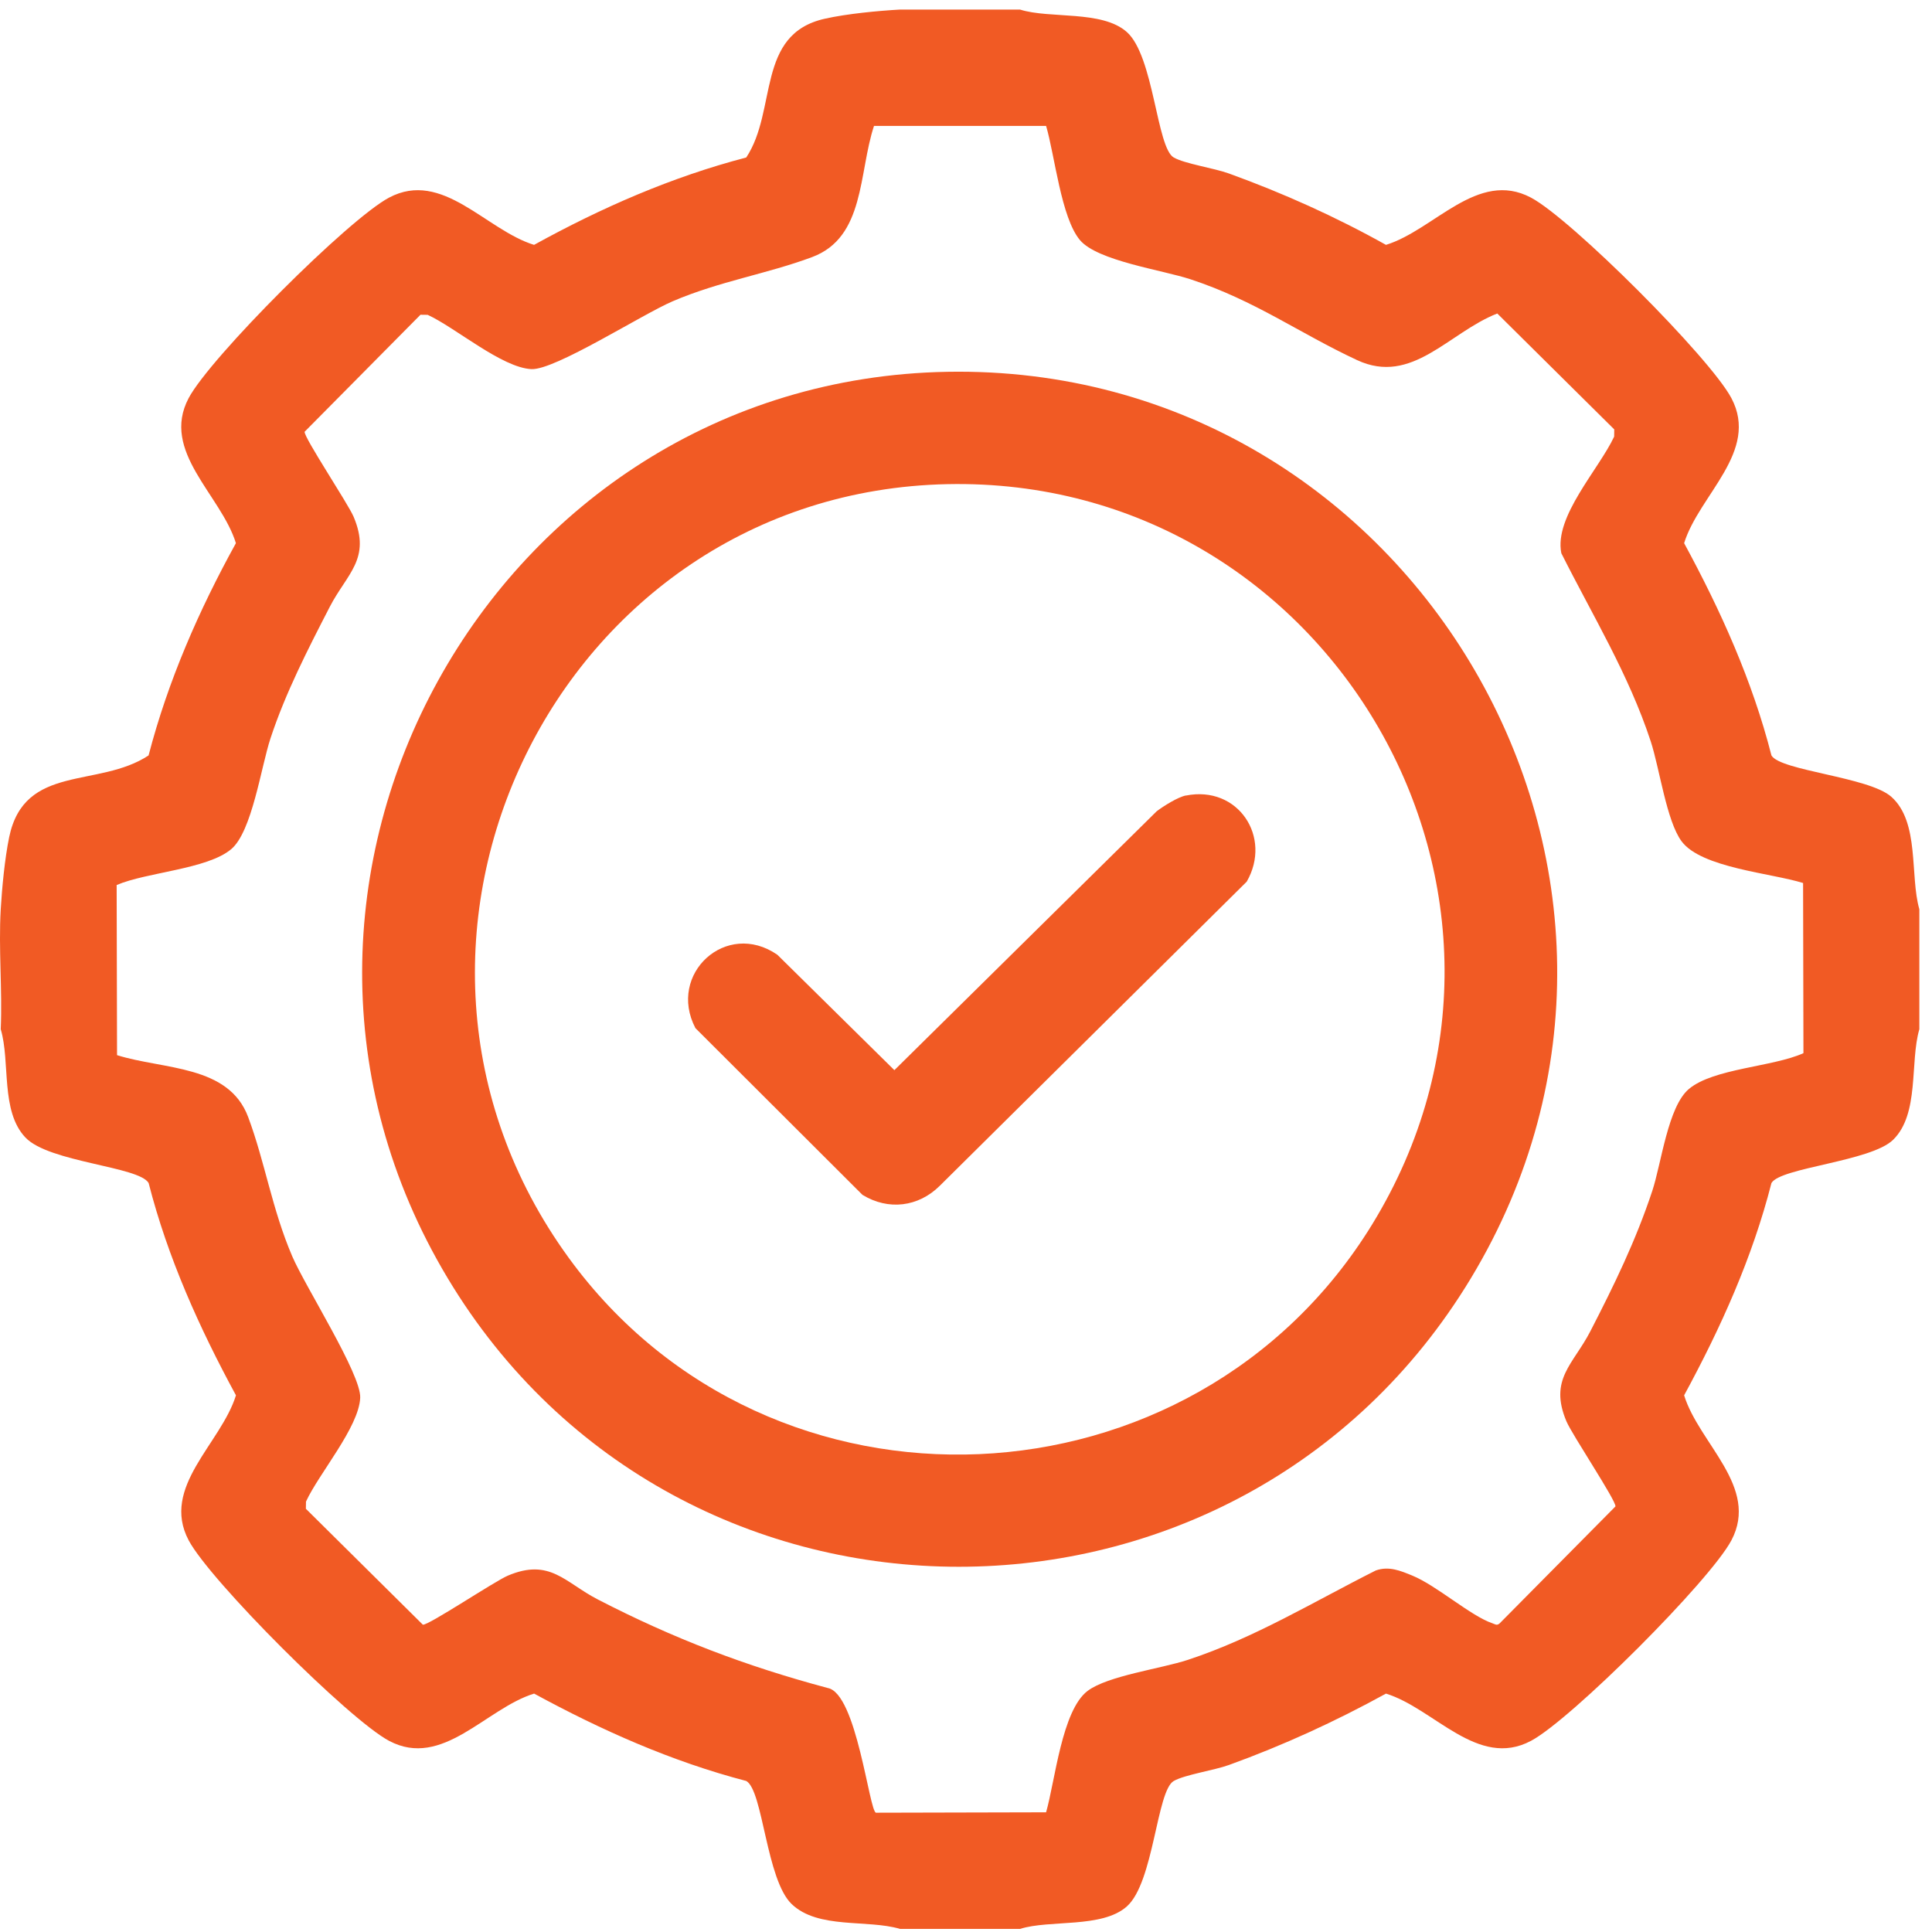
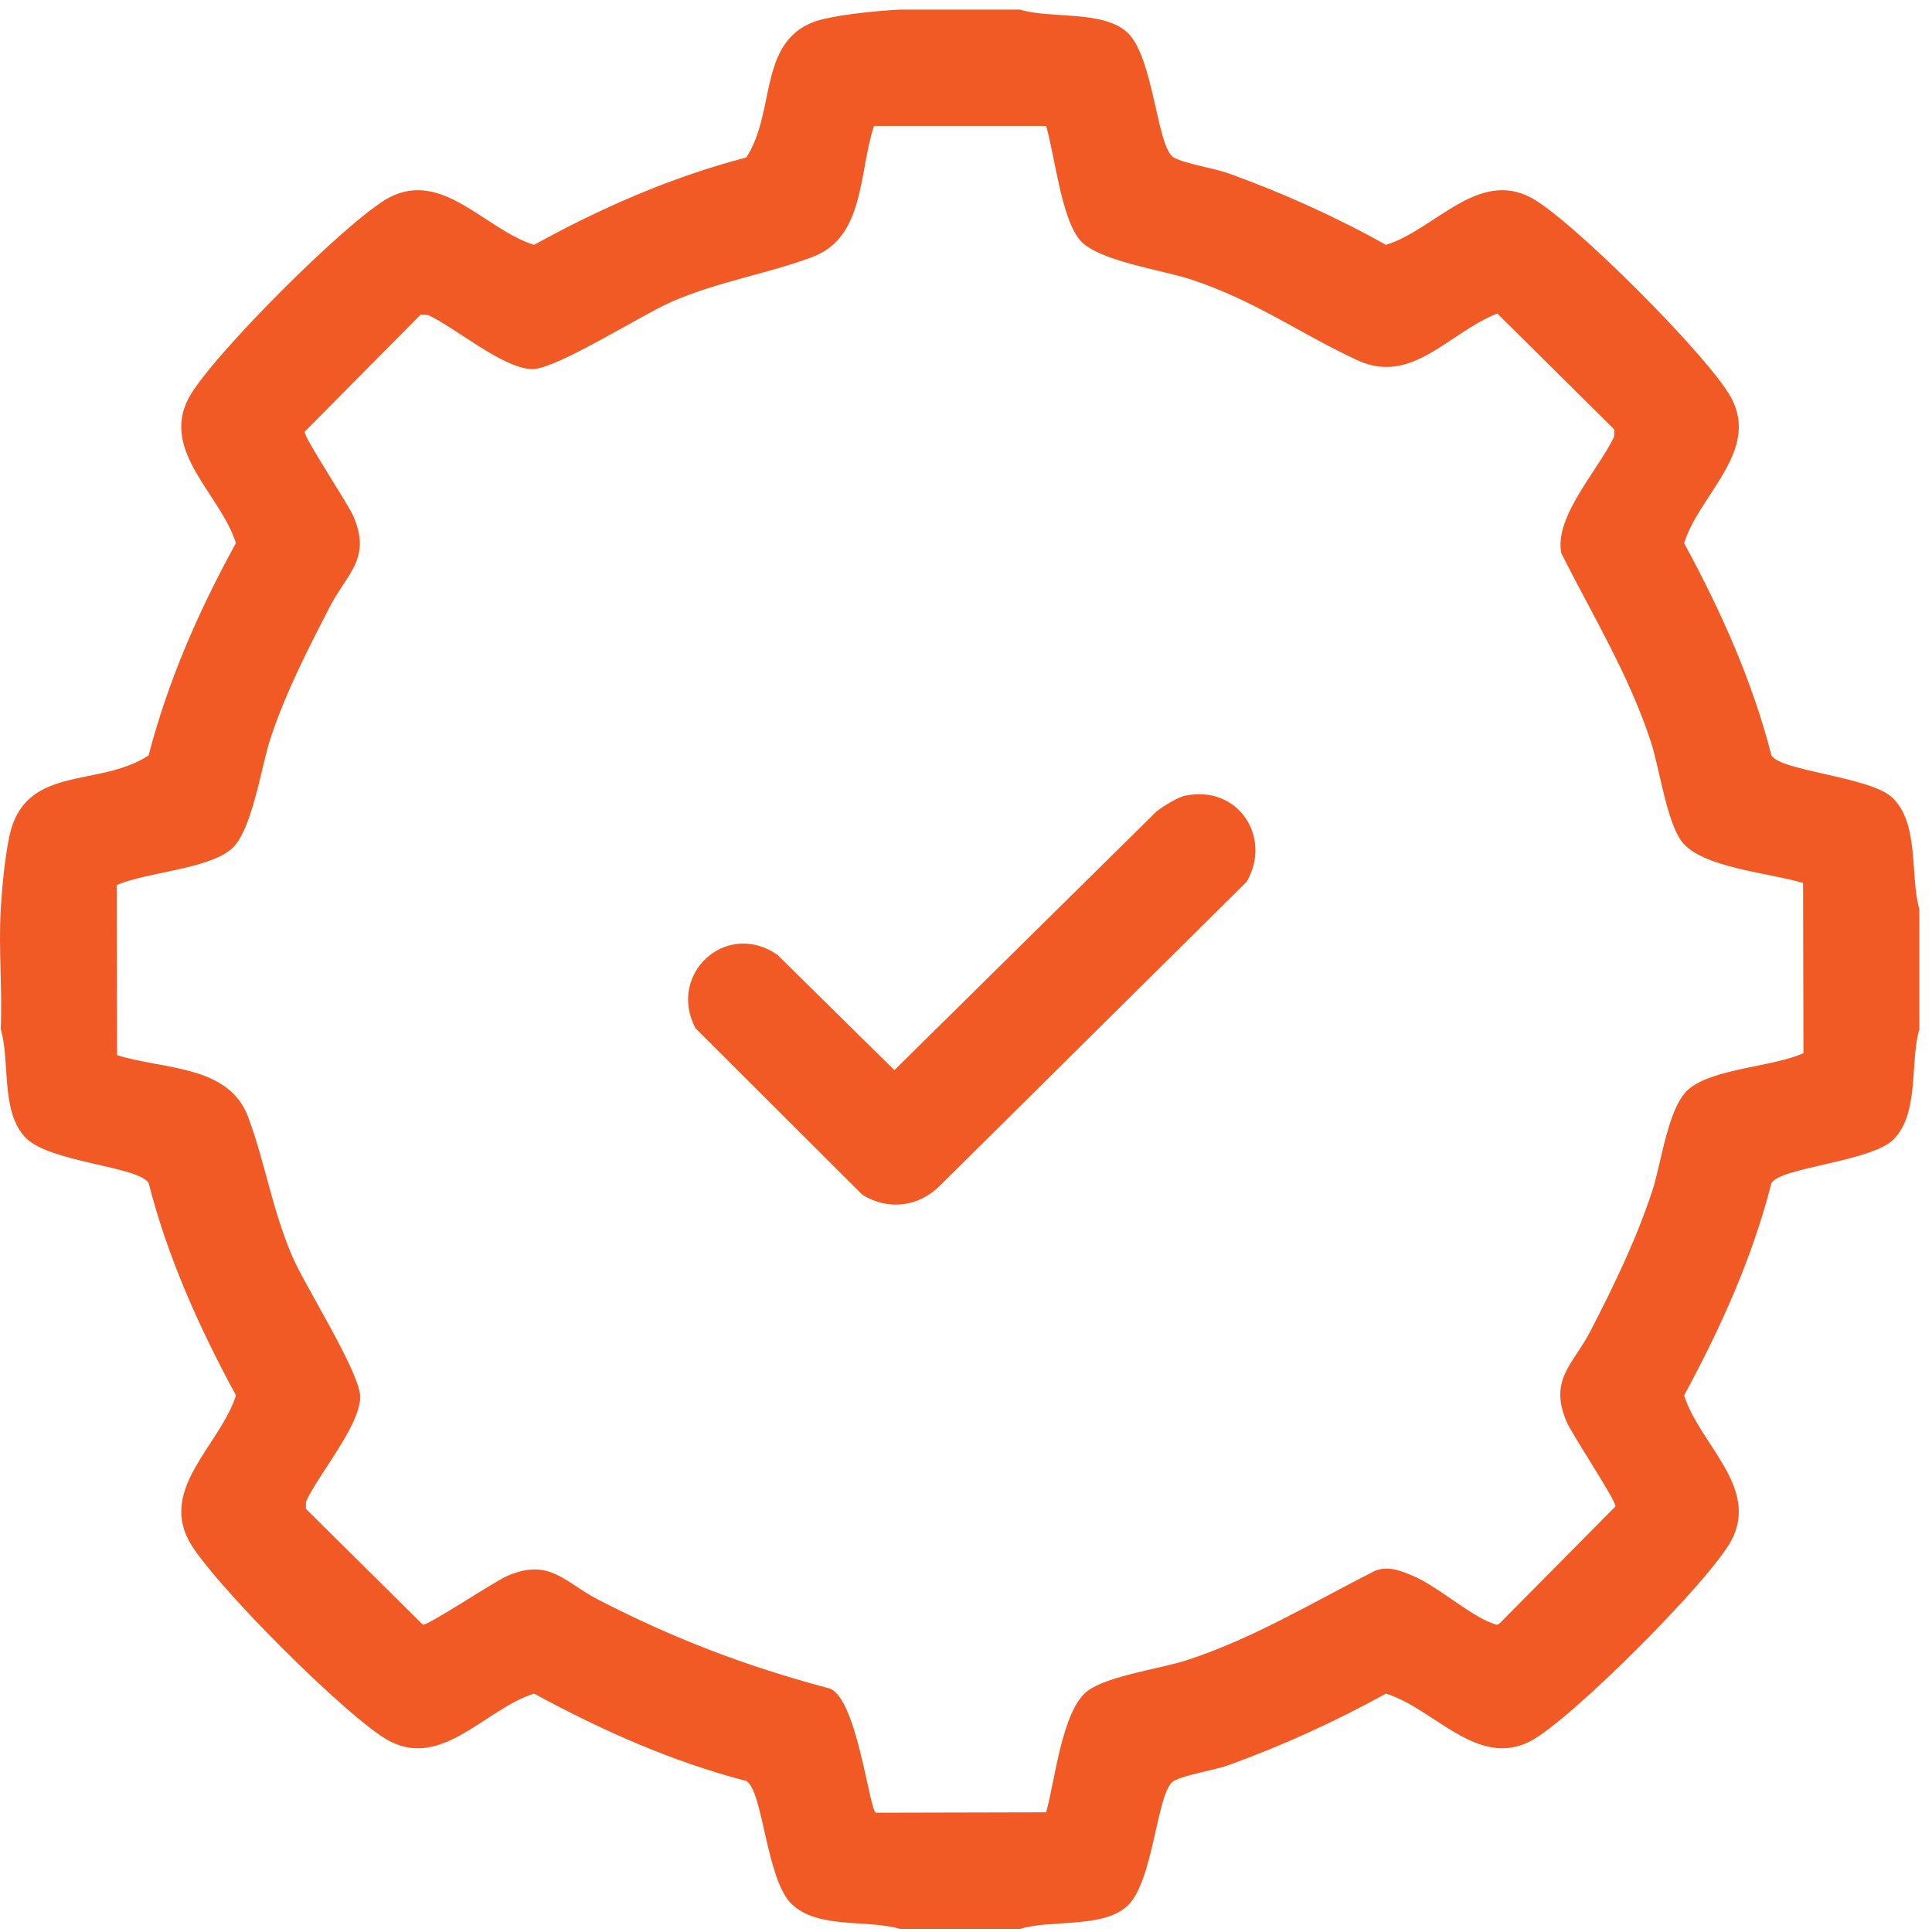
<svg xmlns="http://www.w3.org/2000/svg" width="124" height="124" viewBox="0 0 124 124" fill="none">
  <path d="M65.466 0.614C67.381 1.22 70.73 0.639 72.321 2.054C74.06 3.597 74.233 9.483 75.334 10.109C76.046 10.513 77.922 10.789 78.878 11.136C82.362 12.399 85.721 13.907 88.955 15.716C92.057 14.76 94.832 10.869 98.258 12.682C100.844 14.048 109.759 22.966 111.126 25.555C112.938 28.981 109.05 31.759 108.091 34.861C110.439 39.188 112.47 43.689 113.695 48.485C114.263 49.473 119.951 49.861 121.388 51.138C123.223 52.767 122.569 56.209 123.188 58.358V66.057C122.569 68.174 123.21 71.488 121.504 73.156C120.076 74.552 114.266 74.933 113.695 75.931C112.47 80.73 110.439 85.227 108.091 89.555C109.047 92.657 112.935 95.435 111.126 98.861C109.759 101.446 100.844 110.364 98.258 111.734C94.835 113.546 92.057 109.655 88.955 108.699C85.705 110.486 82.369 112.016 78.878 113.28C77.922 113.626 76.046 113.902 75.334 114.307C74.233 114.932 74.06 120.818 72.321 122.361C70.727 123.776 67.381 123.195 65.466 123.802H57.77C55.668 123.179 52.518 123.831 50.818 122.214C49.175 120.652 48.976 114.919 47.898 114.307C43.109 113.059 38.605 111.051 34.28 108.699C31.178 109.655 28.403 113.546 24.977 111.734C22.407 110.374 13.47 101.437 12.109 98.861C10.297 95.435 14.185 92.657 15.144 89.555C12.796 85.227 10.765 80.727 9.54 75.931C8.93 74.86 3.156 74.609 1.635 73.012C0.018 71.312 0.673 68.158 0.047 66.057C0.156 63.513 -0.101 60.896 0.047 58.358C0.127 57.008 0.304 55.109 0.589 53.729C1.571 48.995 6.319 50.608 9.536 48.485C10.781 43.699 12.764 39.172 15.141 34.861C14.185 31.759 10.297 28.981 12.106 25.555C13.486 22.947 22.366 14.064 24.974 12.682C28.397 10.869 31.175 14.76 34.277 15.716C38.589 13.339 43.112 11.354 47.895 10.109C49.907 7.078 48.501 2.192 52.941 1.201C54.372 0.88 56.358 0.694 57.766 0.614H65.462L65.466 0.614ZM67.14 8.082H56.095C55.1 11.091 55.527 15.229 52.127 16.499C49.236 17.58 46.188 18.045 43.176 19.335C41.209 20.178 35.624 23.762 34.113 23.691C32.221 23.608 29.247 21.035 27.45 20.207L26.988 20.201L19.552 27.71C19.491 28.06 22.337 32.317 22.696 33.167C23.838 35.868 22.263 36.824 21.169 38.941C19.761 41.671 18.32 44.475 17.358 47.397C16.755 49.226 16.177 53.377 14.839 54.502C13.3 55.795 9.415 55.975 7.487 56.803L7.512 67.722C10.499 68.659 14.673 68.335 15.927 71.693C17.011 74.59 17.457 77.609 18.763 80.647C19.607 82.606 23.187 88.207 23.119 89.712C23.036 91.605 20.463 94.578 19.639 96.375L19.632 96.837L27.139 104.276C27.489 104.337 31.743 101.488 32.593 101.129C35.294 99.984 36.25 101.562 38.367 102.656C43.227 105.164 47.828 106.922 53.127 108.34C54.985 108.68 55.79 116.273 56.223 116.344L67.14 116.318C67.718 114.307 68.154 109.767 69.809 108.523C71.105 107.551 74.512 107.102 76.238 106.534C80.547 105.113 84.284 102.816 88.304 100.795C89.144 100.5 89.879 100.811 90.646 101.125C92.208 101.764 94.386 103.711 95.785 104.186C95.948 104.24 96.067 104.356 96.247 104.195L103.683 96.686C103.744 96.336 100.898 92.079 100.539 91.229C99.397 88.528 100.972 87.572 102.066 85.455C103.6 82.481 104.986 79.633 106.044 76.444C106.631 74.674 107.048 71.029 108.396 69.894C109.977 68.566 113.795 68.479 115.749 67.594L115.726 56.674C113.692 56.036 109.211 55.706 107.934 54.005C106.962 52.709 106.513 49.303 105.945 47.574C104.524 43.262 102.227 39.525 100.209 35.506C99.731 33.161 102.618 30.126 103.6 28.022L103.606 27.56L96.099 20.121C92.981 21.34 90.629 24.756 87.104 23.114C83.382 21.381 80.576 19.299 76.415 17.927C74.586 17.323 70.435 16.746 69.312 15.408C68.103 13.968 67.698 9.971 67.14 8.078V8.082Z" fill="#F15A24" />
-   <path d="M60.801 23.863C90.746 23.331 109.991 56.21 94.409 82.035C79.511 106.722 43.557 106.745 28.733 82.035C13.599 56.813 31.534 24.386 60.801 23.863ZM60.801 31.074C35.767 31.6 21.734 60.444 36.507 80.737C49.448 98.515 76.623 97.258 88.073 78.577C100.991 57.498 85.361 30.558 60.797 31.074H60.801Z" fill="#F15A24" />
  <path d="M76.111 51.061C79.468 50.389 81.662 53.732 80.017 56.587L60.315 76.108C58.948 77.465 57.019 77.708 55.354 76.688L44.635 65.989C42.813 62.512 46.613 59.013 49.893 61.279L57.403 68.685L74.236 52.071C74.679 51.733 75.594 51.16 76.114 51.055L76.111 51.061Z" fill="#F15A24" />
</svg>